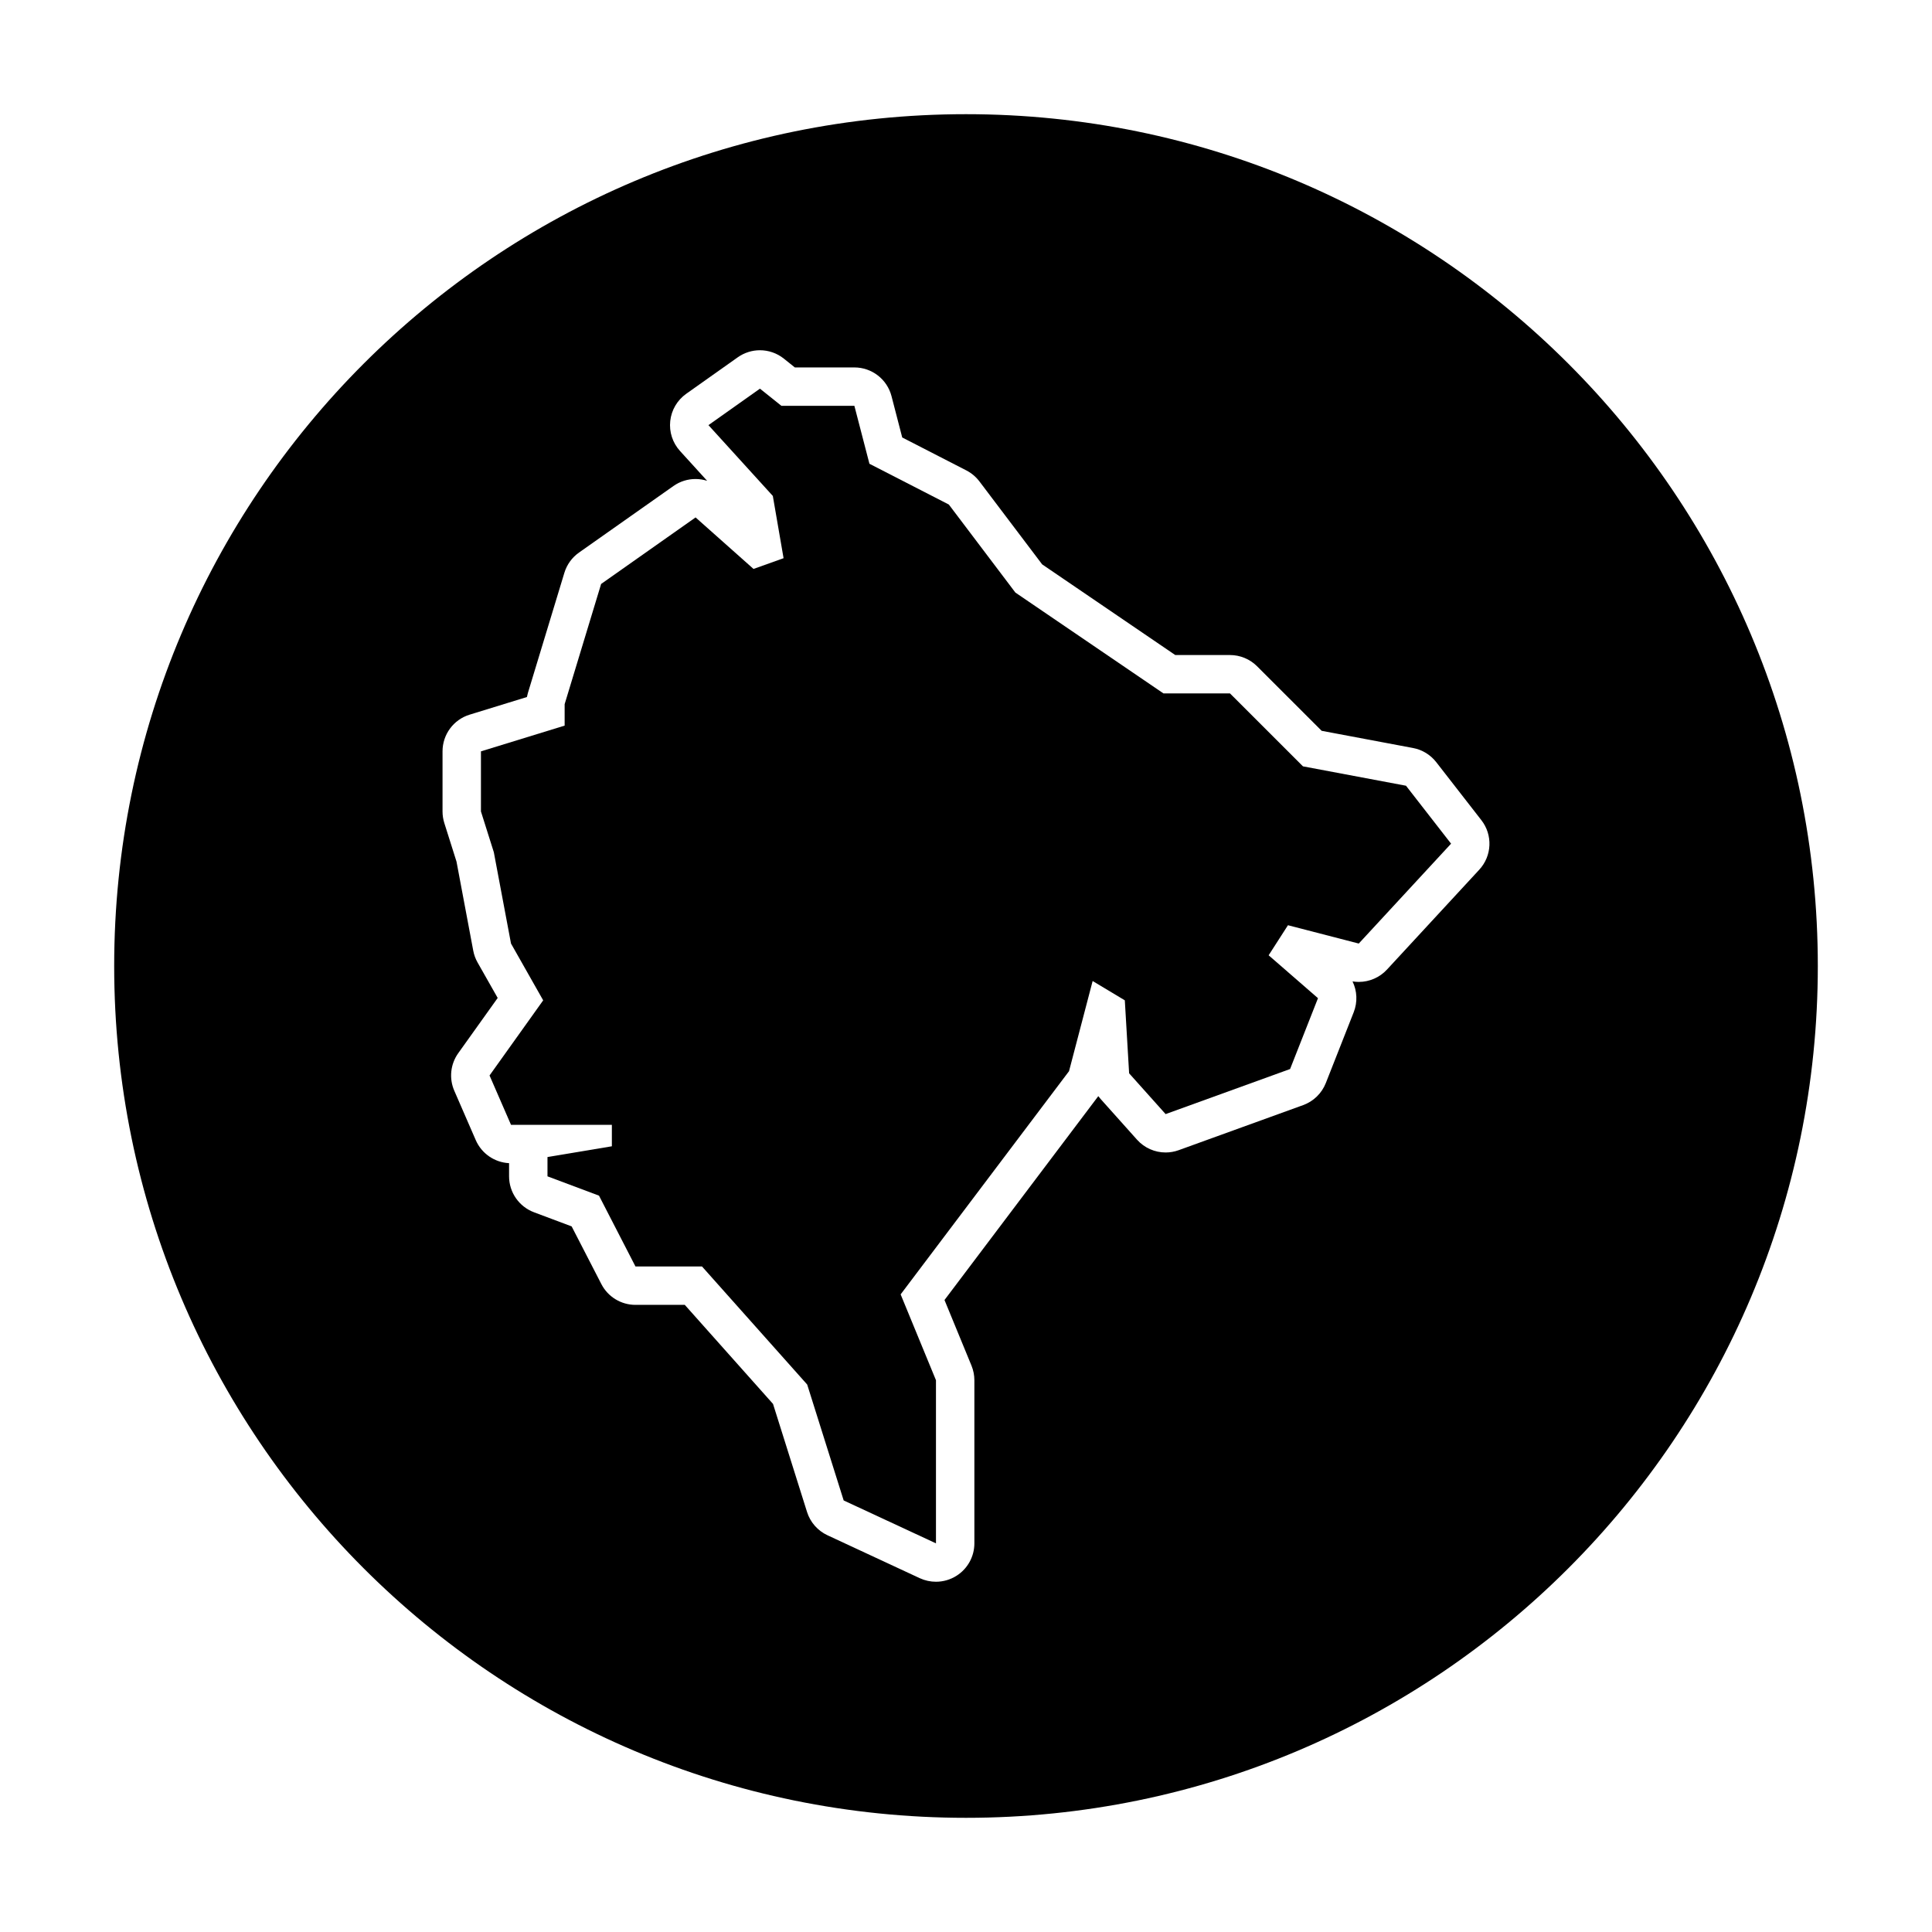
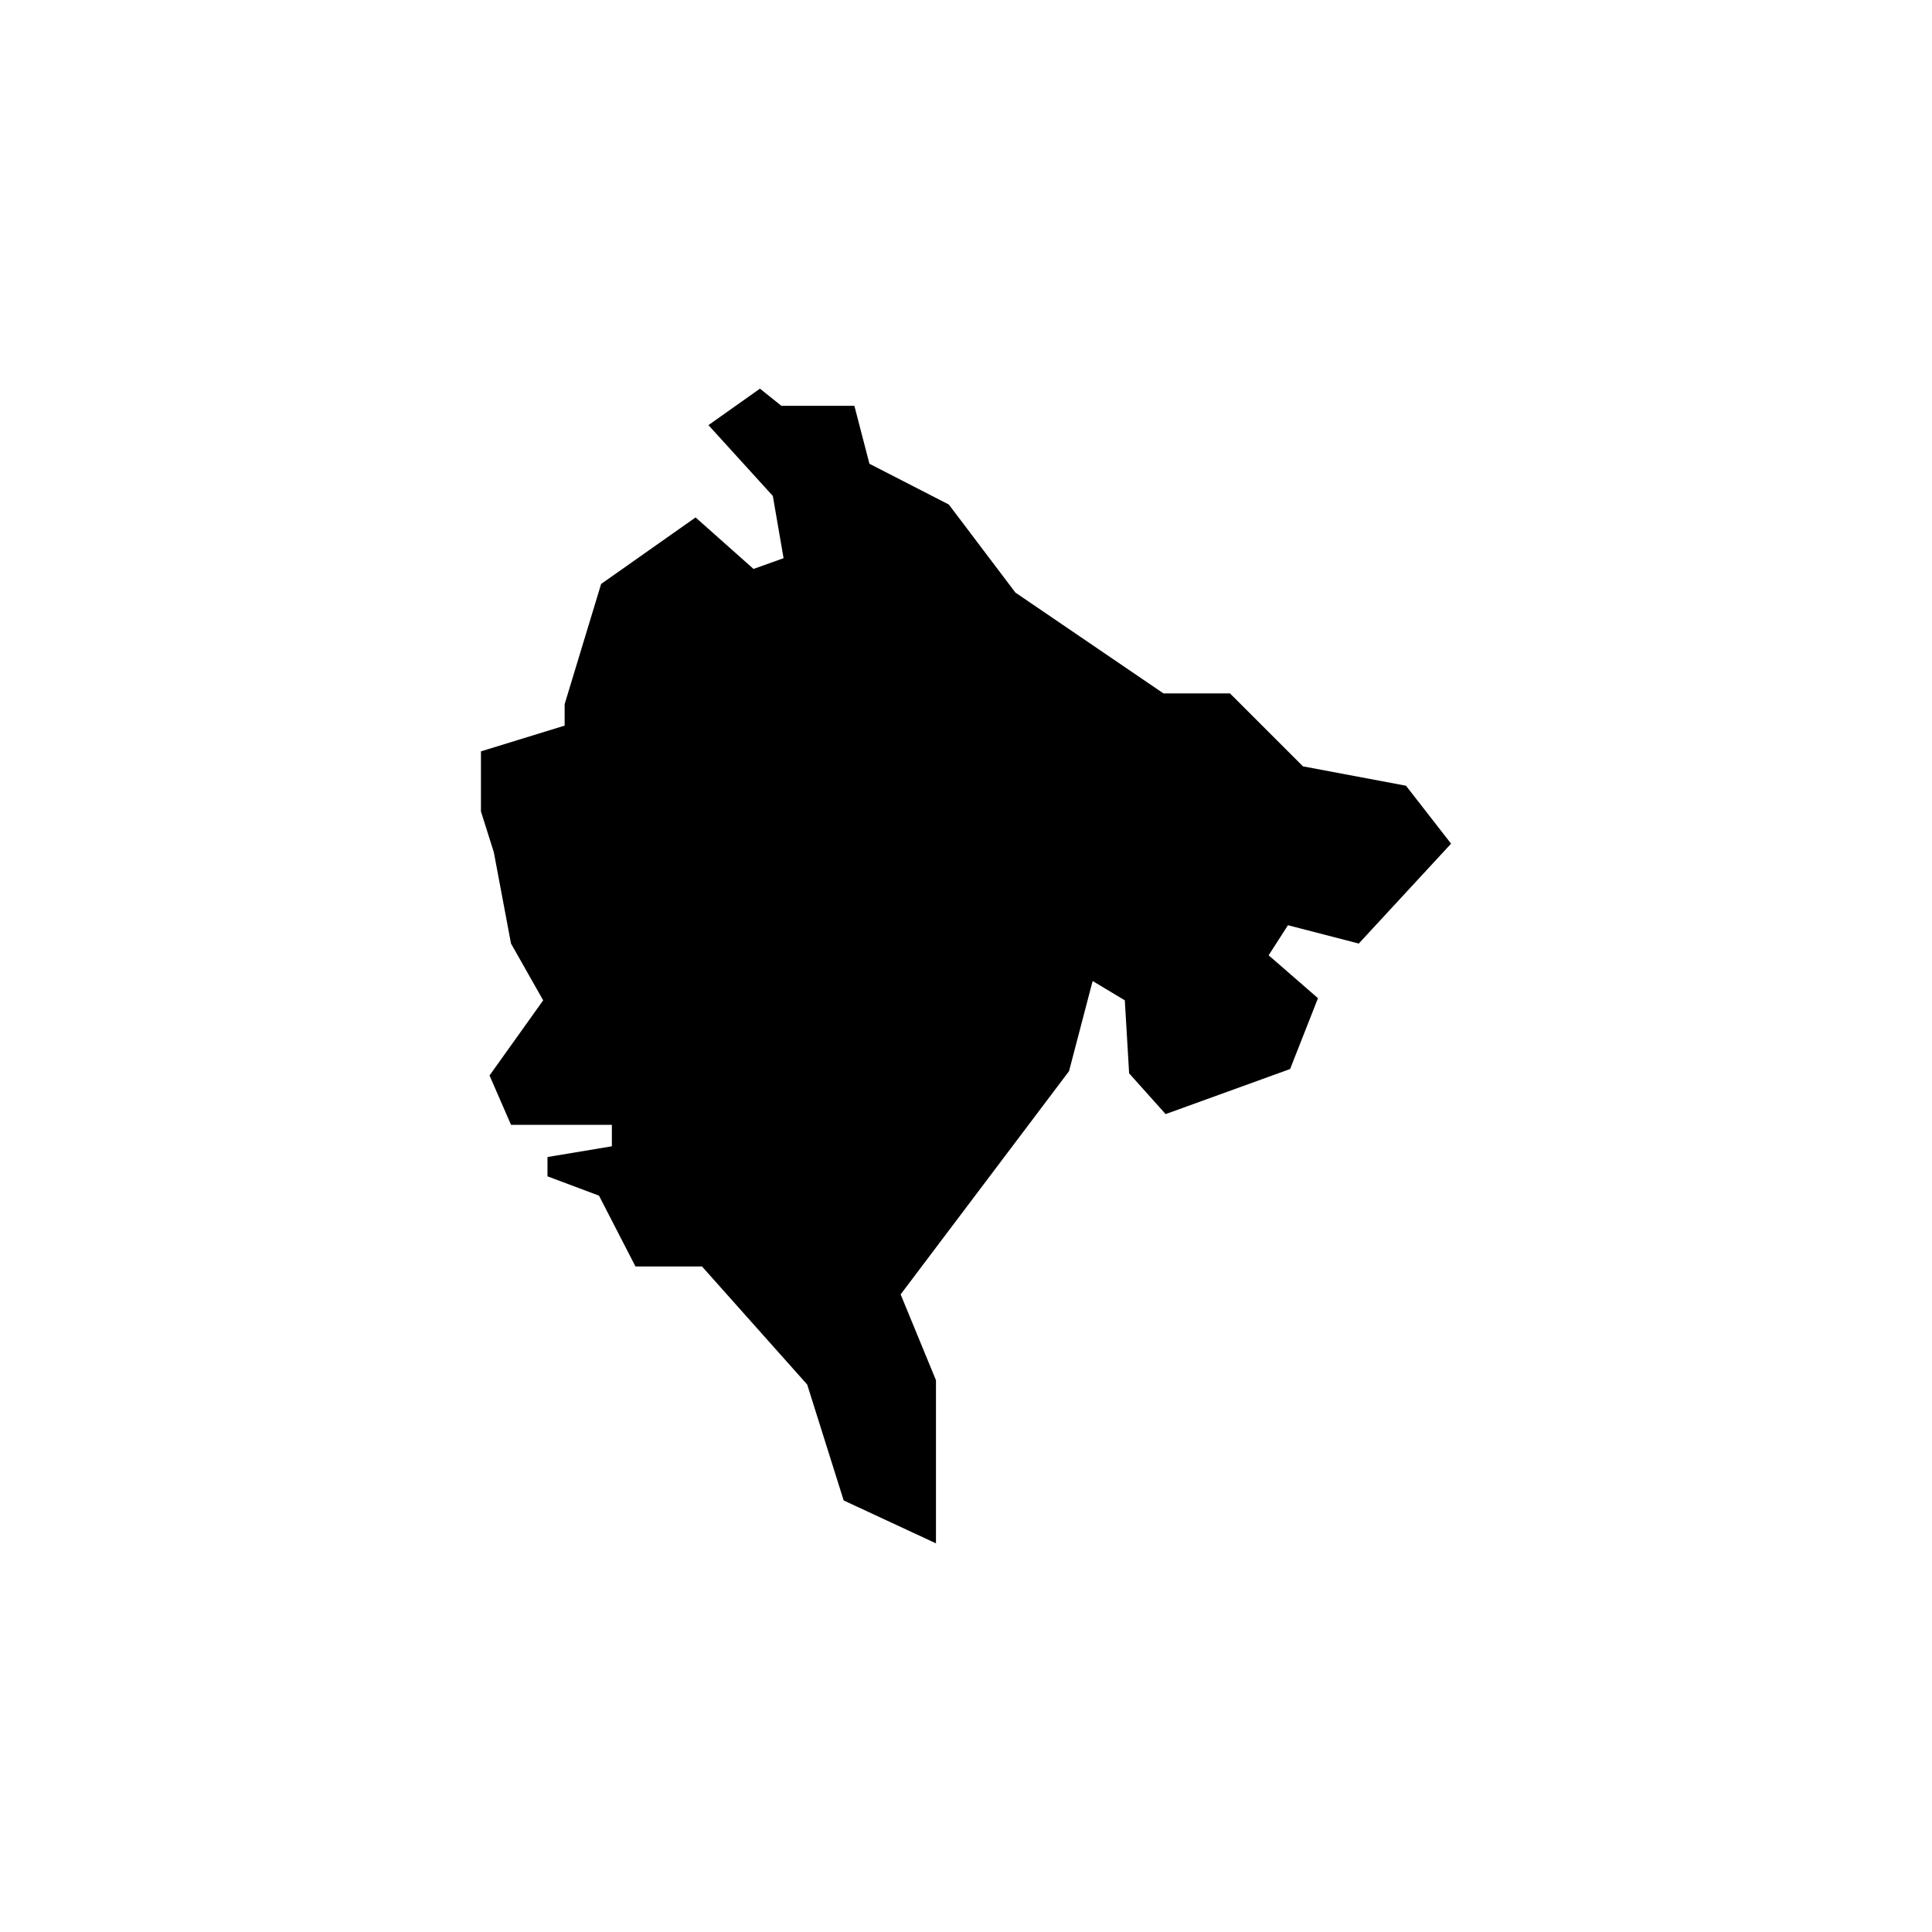
<svg xmlns="http://www.w3.org/2000/svg" fill="#000000" width="800px" height="800px" version="1.1" viewBox="144 144 512 512">
  <g>
    <path d="m489.3 347.09-19.34-19.328h-17.629l-39.246-26.73-17.633-23.324-21.043-10.805-3.988-15.355h-19.336l-5.688-4.551-13.652 9.668 17.062 18.766 2.848 16.496-7.965 2.848-15.355-13.652-25.031 17.633-9.668 31.855v5.684l-22.18 6.824v15.926l3.414 10.809 4.551 24.195 8.527 15.051-14.215 19.91 5.688 13.078h26.73v5.688l-17.062 2.848v5.117l13.652 5.121 9.668 18.77h17.633l27.871 31.285 9.668 30.715 24.461 11.371v-43.227l-9.363-22.75 44.625-59.152 6.258-23.891 8.527 5.117 1.141 19.34 9.672 10.809 32.988-11.945 7.391-18.773-13.078-11.371 5.121-7.965 18.766 4.856 24.461-26.469-11.945-15.355z" />
-     <path d="m400 174.26c-124.68 0-225.74 101.07-225.74 225.74 0 124.67 101.07 225.74 225.74 225.74s225.74-101.07 225.74-225.74c0-124.68-101.07-225.74-225.74-225.74zm136.02 200.22-24.461 26.469c-1.949 2.109-4.676 3.269-7.473 3.269-0.551 0-1.102-0.047-1.652-0.137 1.215 2.508 1.375 5.465 0.312 8.172l-7.394 18.773c-1.074 2.715-3.258 4.84-6.004 5.84l-32.988 11.945c-1.125 0.406-2.297 0.609-3.457 0.609-2.84 0-5.617-1.195-7.582-3.391l-9.668-10.809c-0.211-0.238-0.406-0.48-0.594-0.73l-40.758 54.027 7.152 17.387c0.504 1.23 0.766 2.543 0.766 3.871v43.227c0 3.477-1.773 6.711-4.707 8.578-1.664 1.059-3.562 1.598-5.473 1.598-1.461 0-2.926-0.312-4.293-0.945l-24.461-11.375c-2.59-1.203-4.555-3.445-5.414-6.172l-9.012-28.633-23.383-26.25h-13.07c-3.809 0-7.301-2.125-9.043-5.516l-7.871-15.281-9.977-3.742c-3.969-1.492-6.606-5.285-6.606-9.527v-3.488c-3.848-0.191-7.273-2.543-8.828-6.106l-5.688-13.082c-1.426-3.281-1.027-7.062 1.055-9.969l10.445-14.625-5.332-9.402c-0.555-0.977-0.941-2.035-1.148-3.141l-4.434-23.59-3.231-10.223c-0.312-0.992-0.473-2.023-0.473-3.062v-15.934c0-4.469 2.91-8.414 7.184-9.723l15.176-4.672c0.07-0.363 0.156-0.719 0.262-1.074l9.668-31.852c0.66-2.172 2.023-4.055 3.875-5.359l25.023-17.633c1.762-1.246 3.812-1.859 5.859-1.859 1.043 0 2.082 0.16 3.078 0.48l-7.195-7.914c-1.961-2.156-2.902-5.047-2.586-7.945 0.316-2.898 1.855-5.516 4.231-7.203l13.652-9.668c1.77-1.25 3.824-1.875 5.879-1.875 2.254 0 4.504 0.746 6.359 2.231l2.902 2.324h15.77c4.637 0 8.688 3.133 9.848 7.621l2.836 10.941 16.988 8.727c1.359 0.699 2.543 1.691 3.473 2.918l16.625 21.984 35.273 24.027h14.496c2.695 0 5.285 1.074 7.188 2.977l17.113 17.105 24.215 4.555c2.438 0.457 4.625 1.793 6.152 3.754l11.945 15.355c3.07 3.922 2.836 9.488-0.547 13.141z" />
  </g>
</svg>